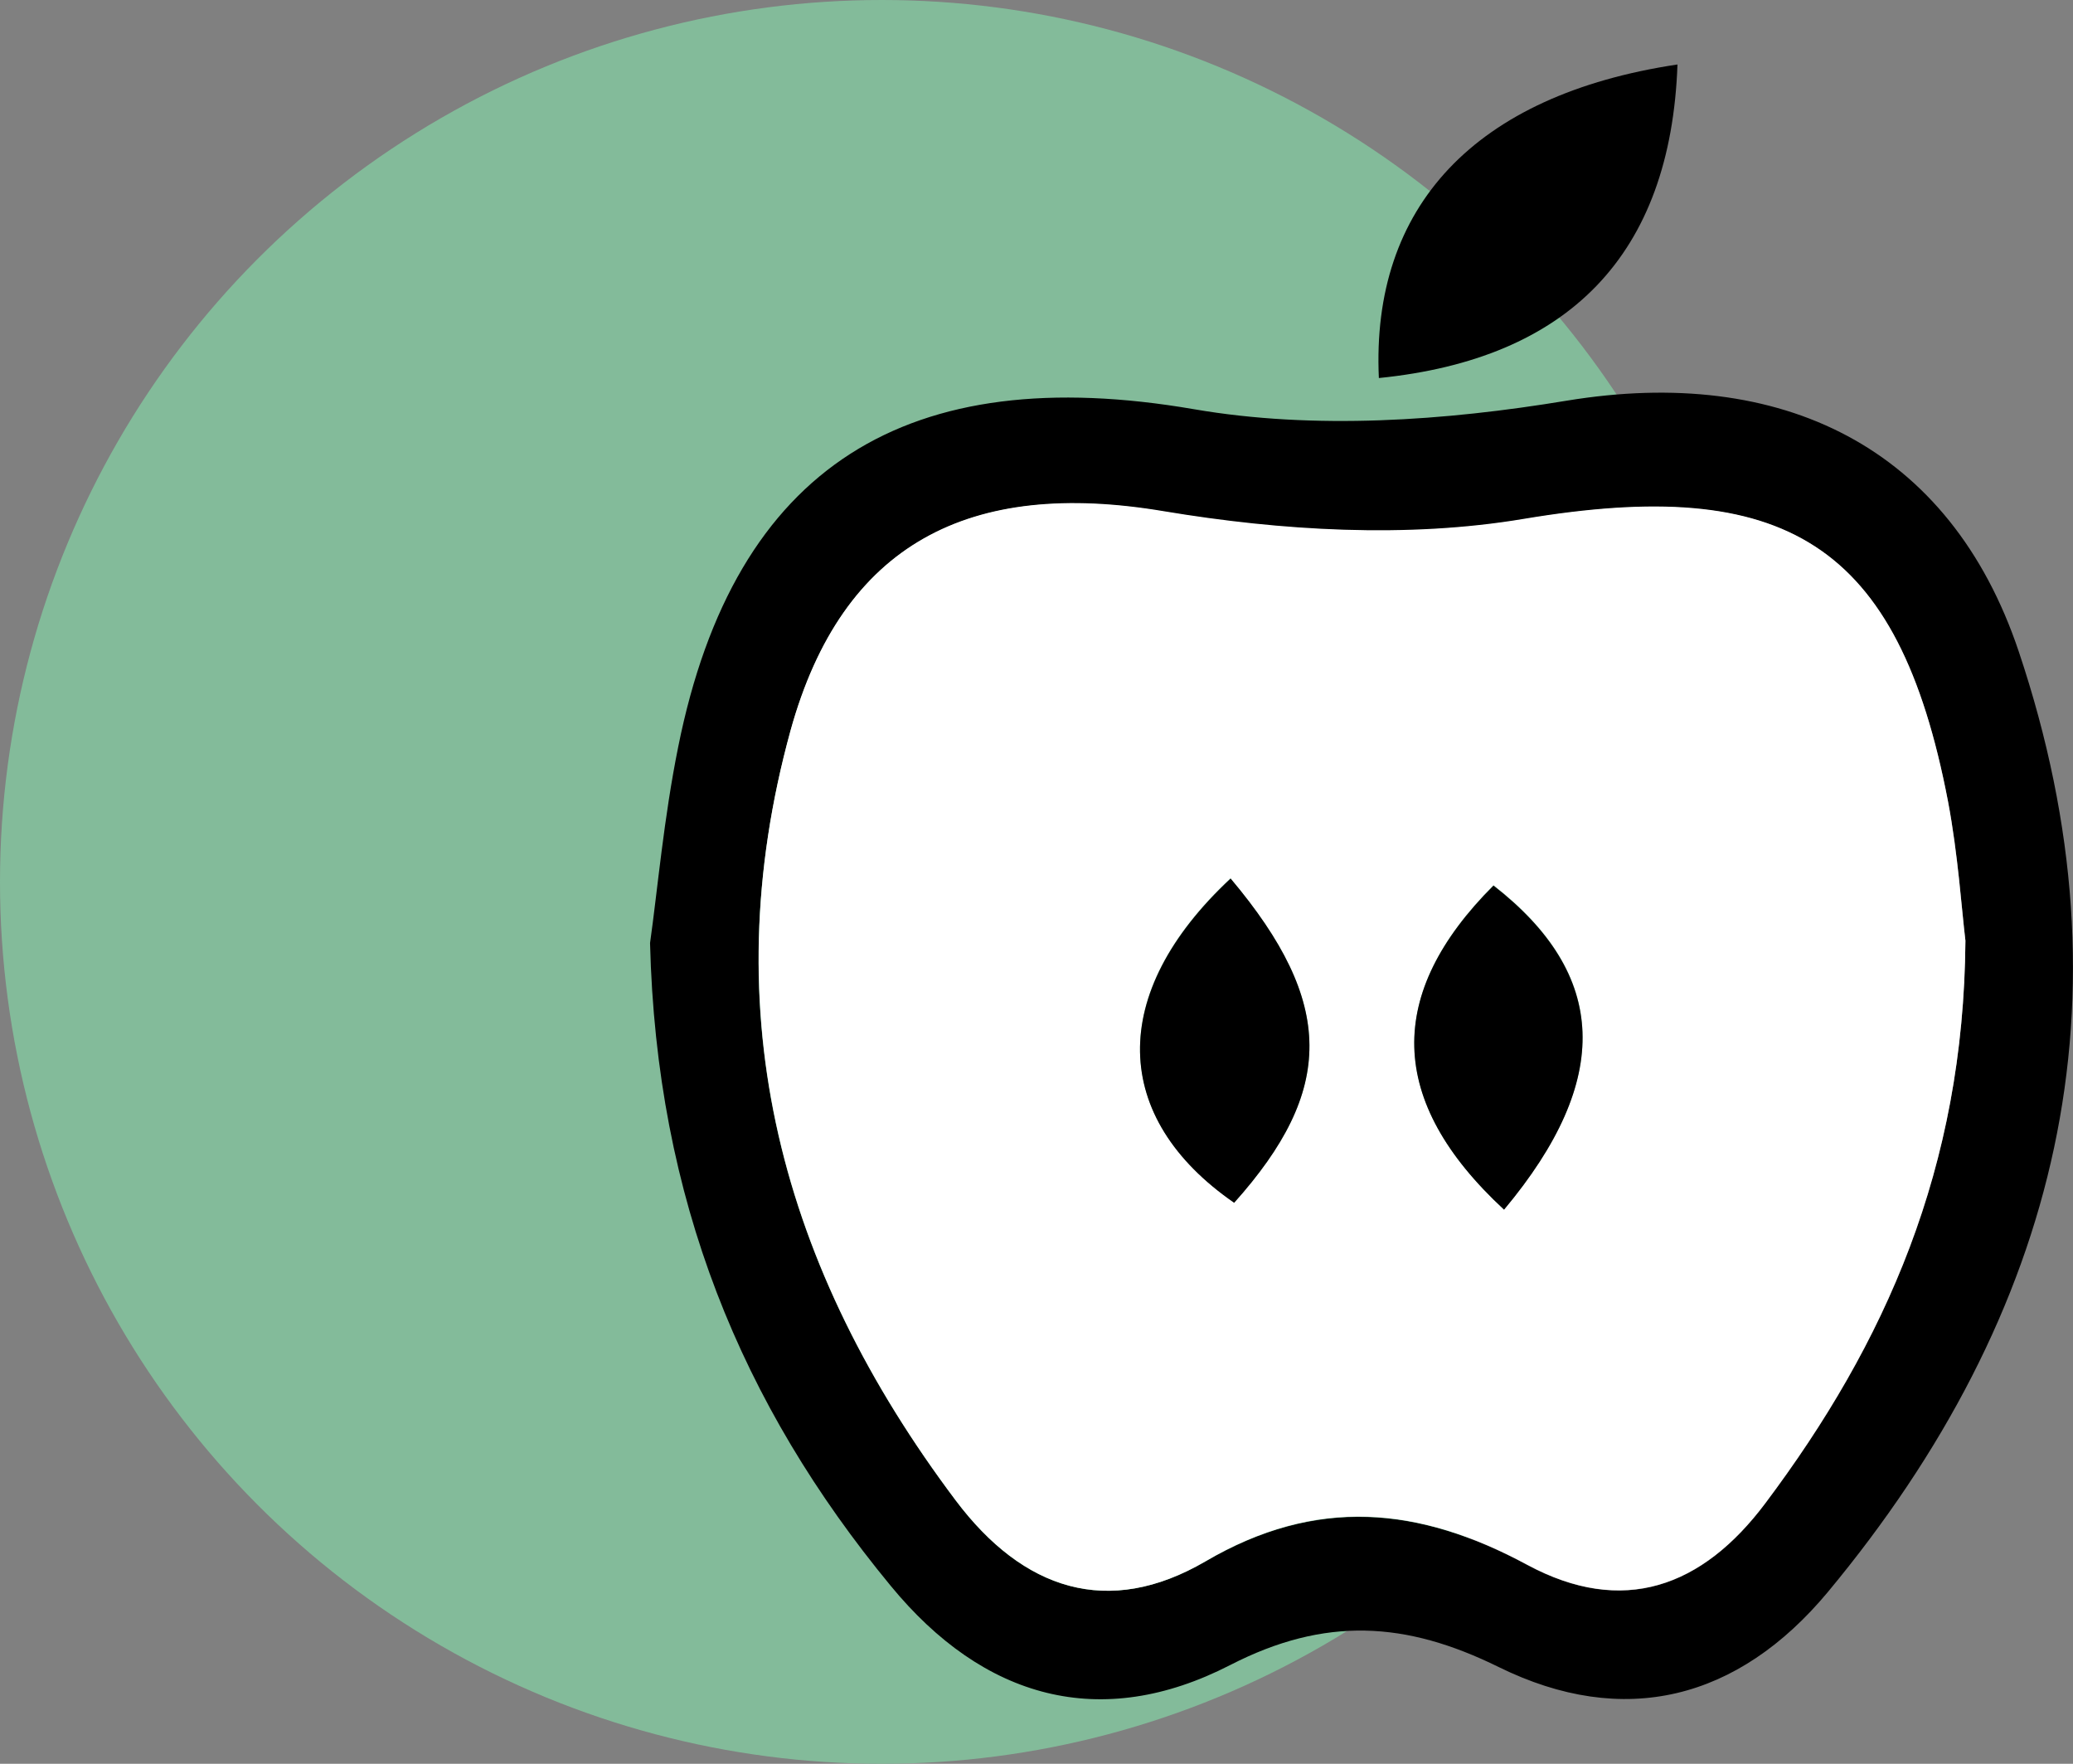
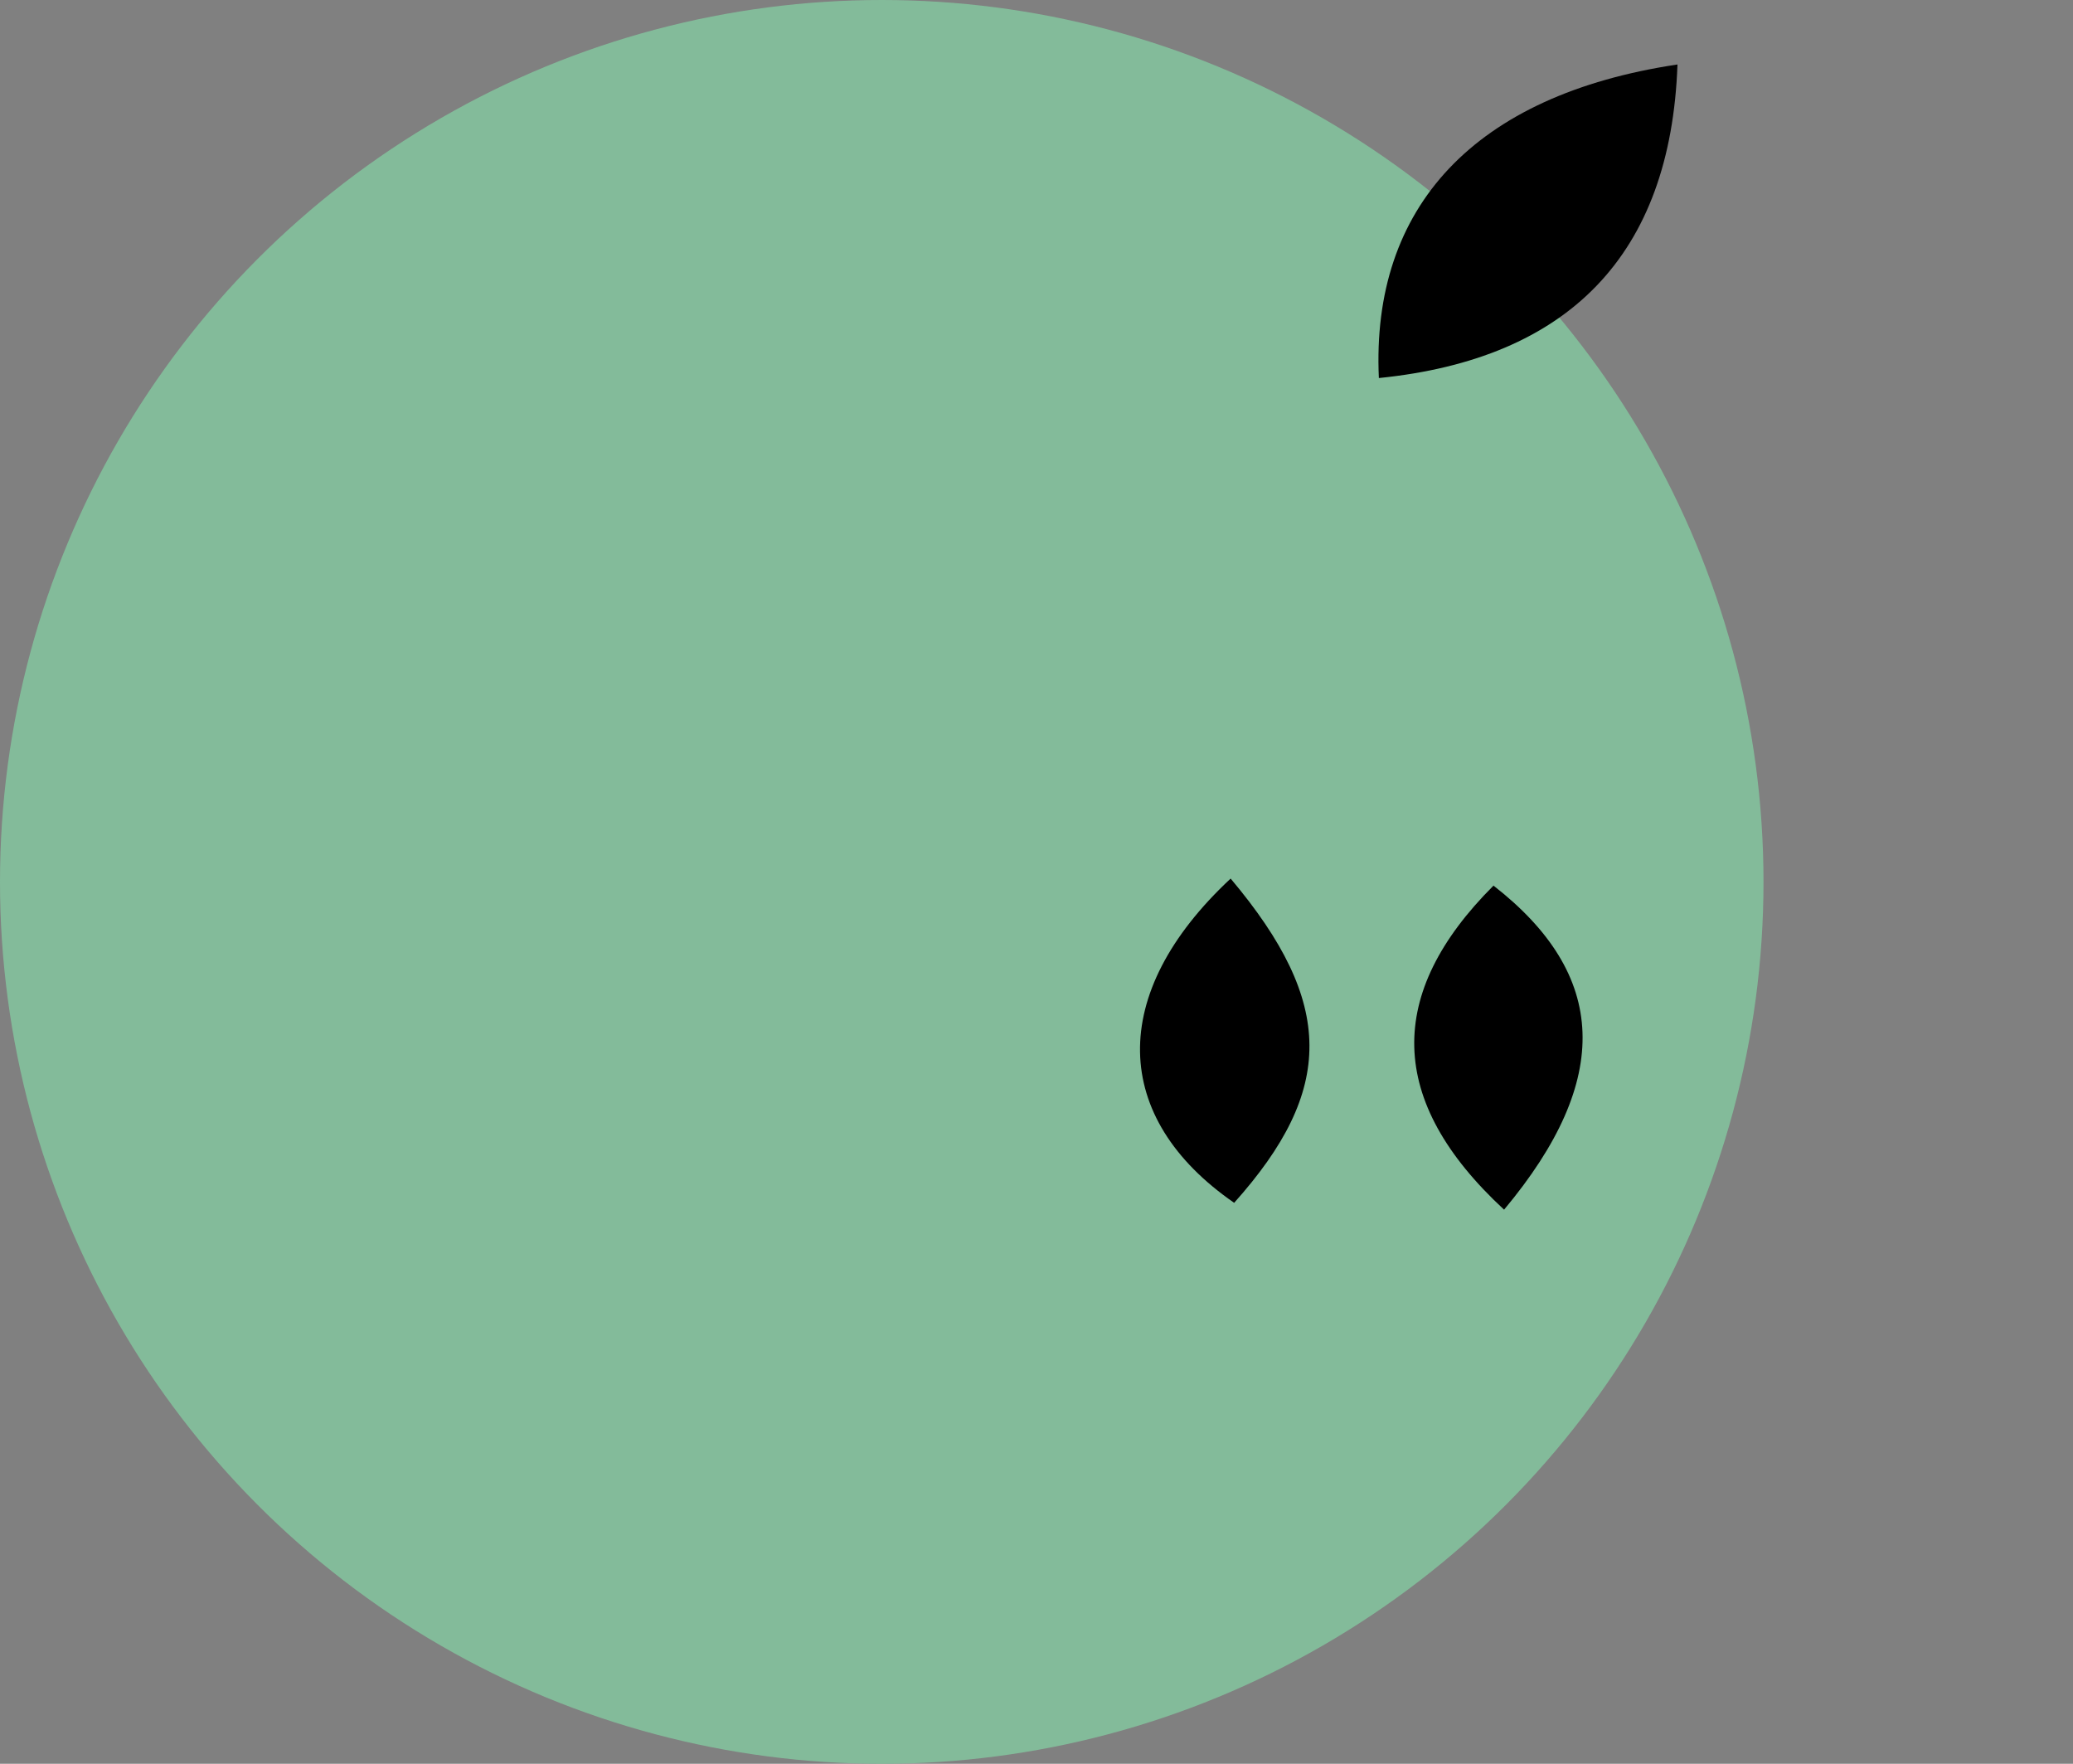
<svg xmlns="http://www.w3.org/2000/svg" viewBox="0 0 211.59 180">
  <rect x="0" y="0" width="211.59" height="180" fill="#808080" stroke="none" />
  <defs>
    <style>.cls-1{fill:#83bb9a;}.cls-2{fill:#fff;}</style>
  </defs>
  <g id="Capa_2" data-name="Capa 2">
    <g id="Capa_1-2" data-name="Capa 1">
      <circle class="cls-1" cx="90" cy="90" r="90" />
-       <path d="M66.35,96.24c.76-5.39,1.41-12.79,2.87-20C75,47.4,92.77,36.76,121.86,41.76c12.31,2.12,25.62,1.19,38.06-.87,21.89-3.6,39.11,4.67,46.13,25.59,11.94,35.58,4.17,67.53-19.49,96-9.17,11-20.8,13.94-33.6,7.64-9.46-4.66-17.71-5.17-27.39-.2-13.21,6.79-25.17,3.47-34.67-8.1C75.66,143.34,67,122.38,66.35,96.24ZM200.61,96c-.39-3.21-.74-8.79-1.78-14.24C193.75,55.32,182.17,48.52,155.54,53c-11.91,2-24.75,1.24-36.75-.78C99,48.86,86,55.43,80.69,74.58c-8,29-.9,54.92,16.85,78.54,6.89,9.17,15.57,12,25.49,6.24,11.33-6.63,21.82-5.6,32.84.34,9.78,5.27,17.88,2.3,24.31-6.27C192.43,137.12,200.43,119.23,200.61,96Z" />
      <path d="M171.22,6.58c-.69,19.45-11.12,30.05-30.48,32C139.93,21.12,150.49,9.69,171.22,6.58Z" />
-       <path class="cls-2" d="M200.61,96c-.18,23.19-8.18,41.08-20.43,57.41-6.43,8.57-14.53,11.54-24.31,6.27-11-5.94-21.51-7-32.84-.34-9.92,5.79-18.6,2.93-25.49-6.24-17.75-23.62-24.82-49.56-16.85-78.56C86,55.41,99,48.84,118.79,52.17c12,2,24.84,2.78,36.75.78,26.63-4.45,38.21,2.35,43.29,28.83C199.86,87.25,200.22,92.83,200.61,96Zm-75-6.38c-12.61,11.76-12.17,24.43.36,33.09C136.24,111.27,136.31,102.37,125.61,89.66Zm27.91,33.79c11.13-13.31,10.57-24-1.08-33.07C141.44,101.37,141.54,112.35,153.52,123.45Z" />
      <path d="M125.61,89.66c10.7,12.71,10.63,21.61.36,33.09C113.44,114.09,113,101.42,125.61,89.66Z" />
      <path d="M153.52,123.45c-12-11.1-12.08-22.08-1.08-33.07C164.09,99.45,164.65,110.14,153.52,123.45Z" />
    </g>
  </g>
</svg>